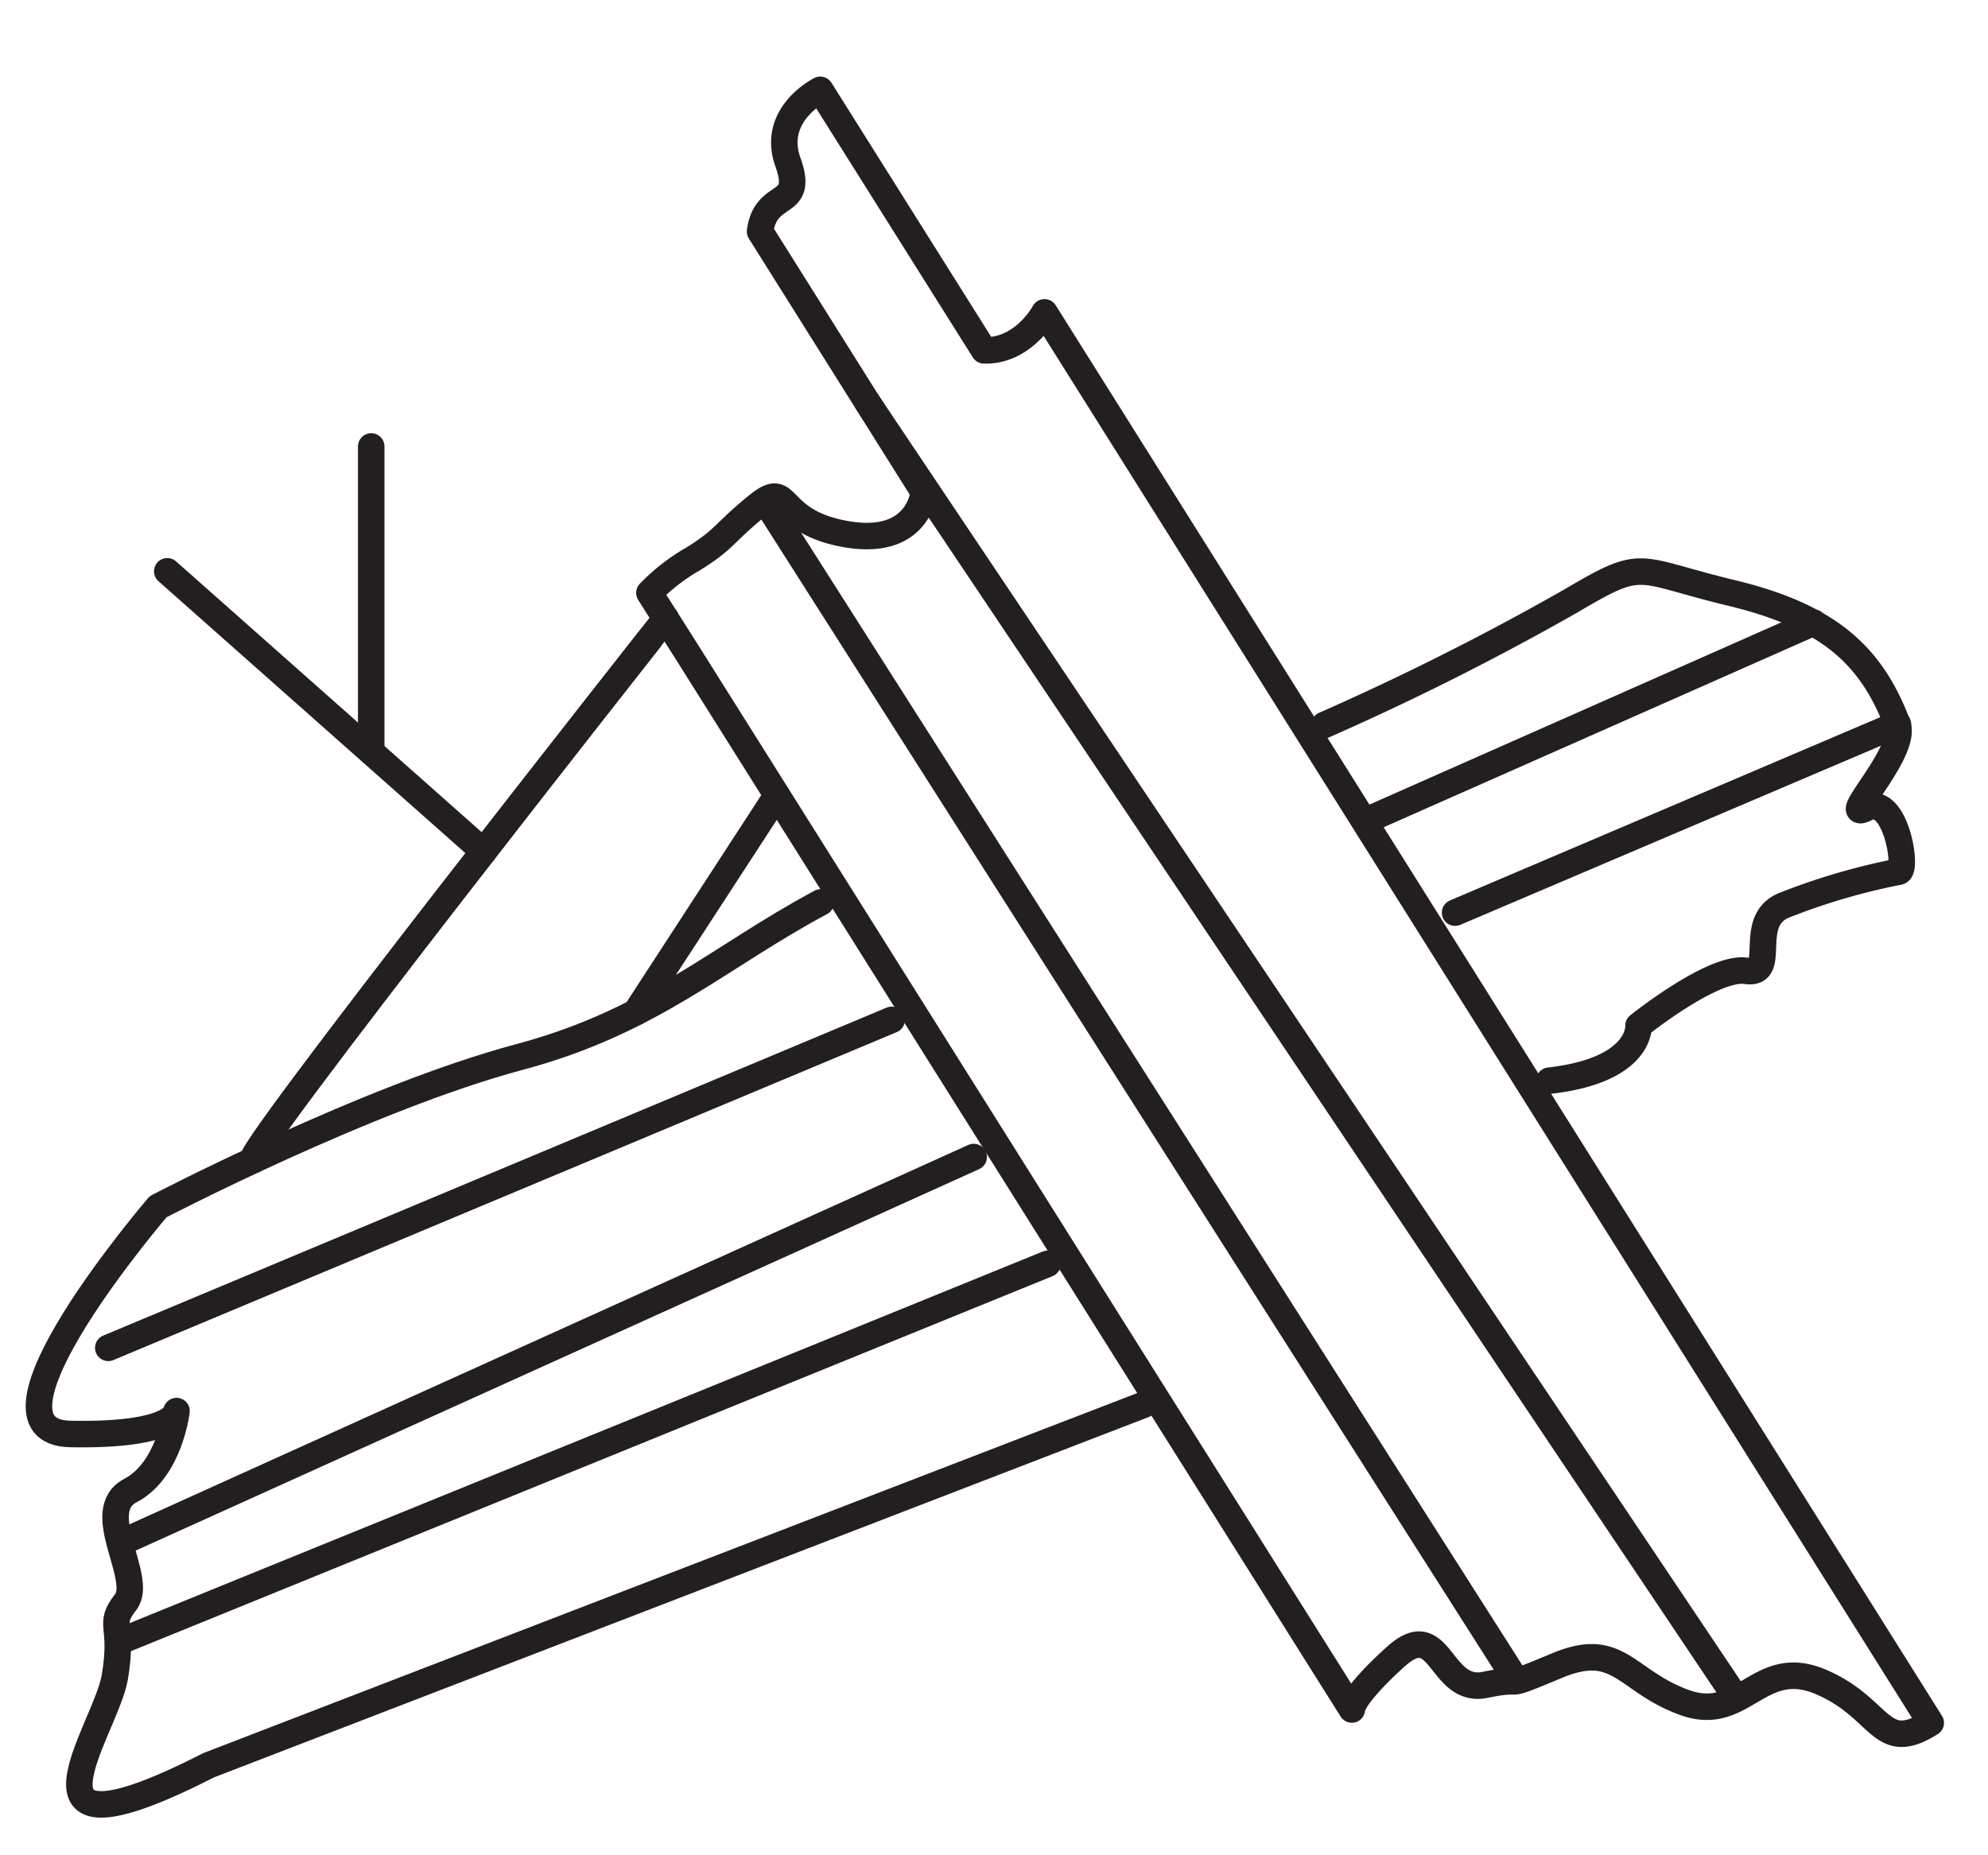
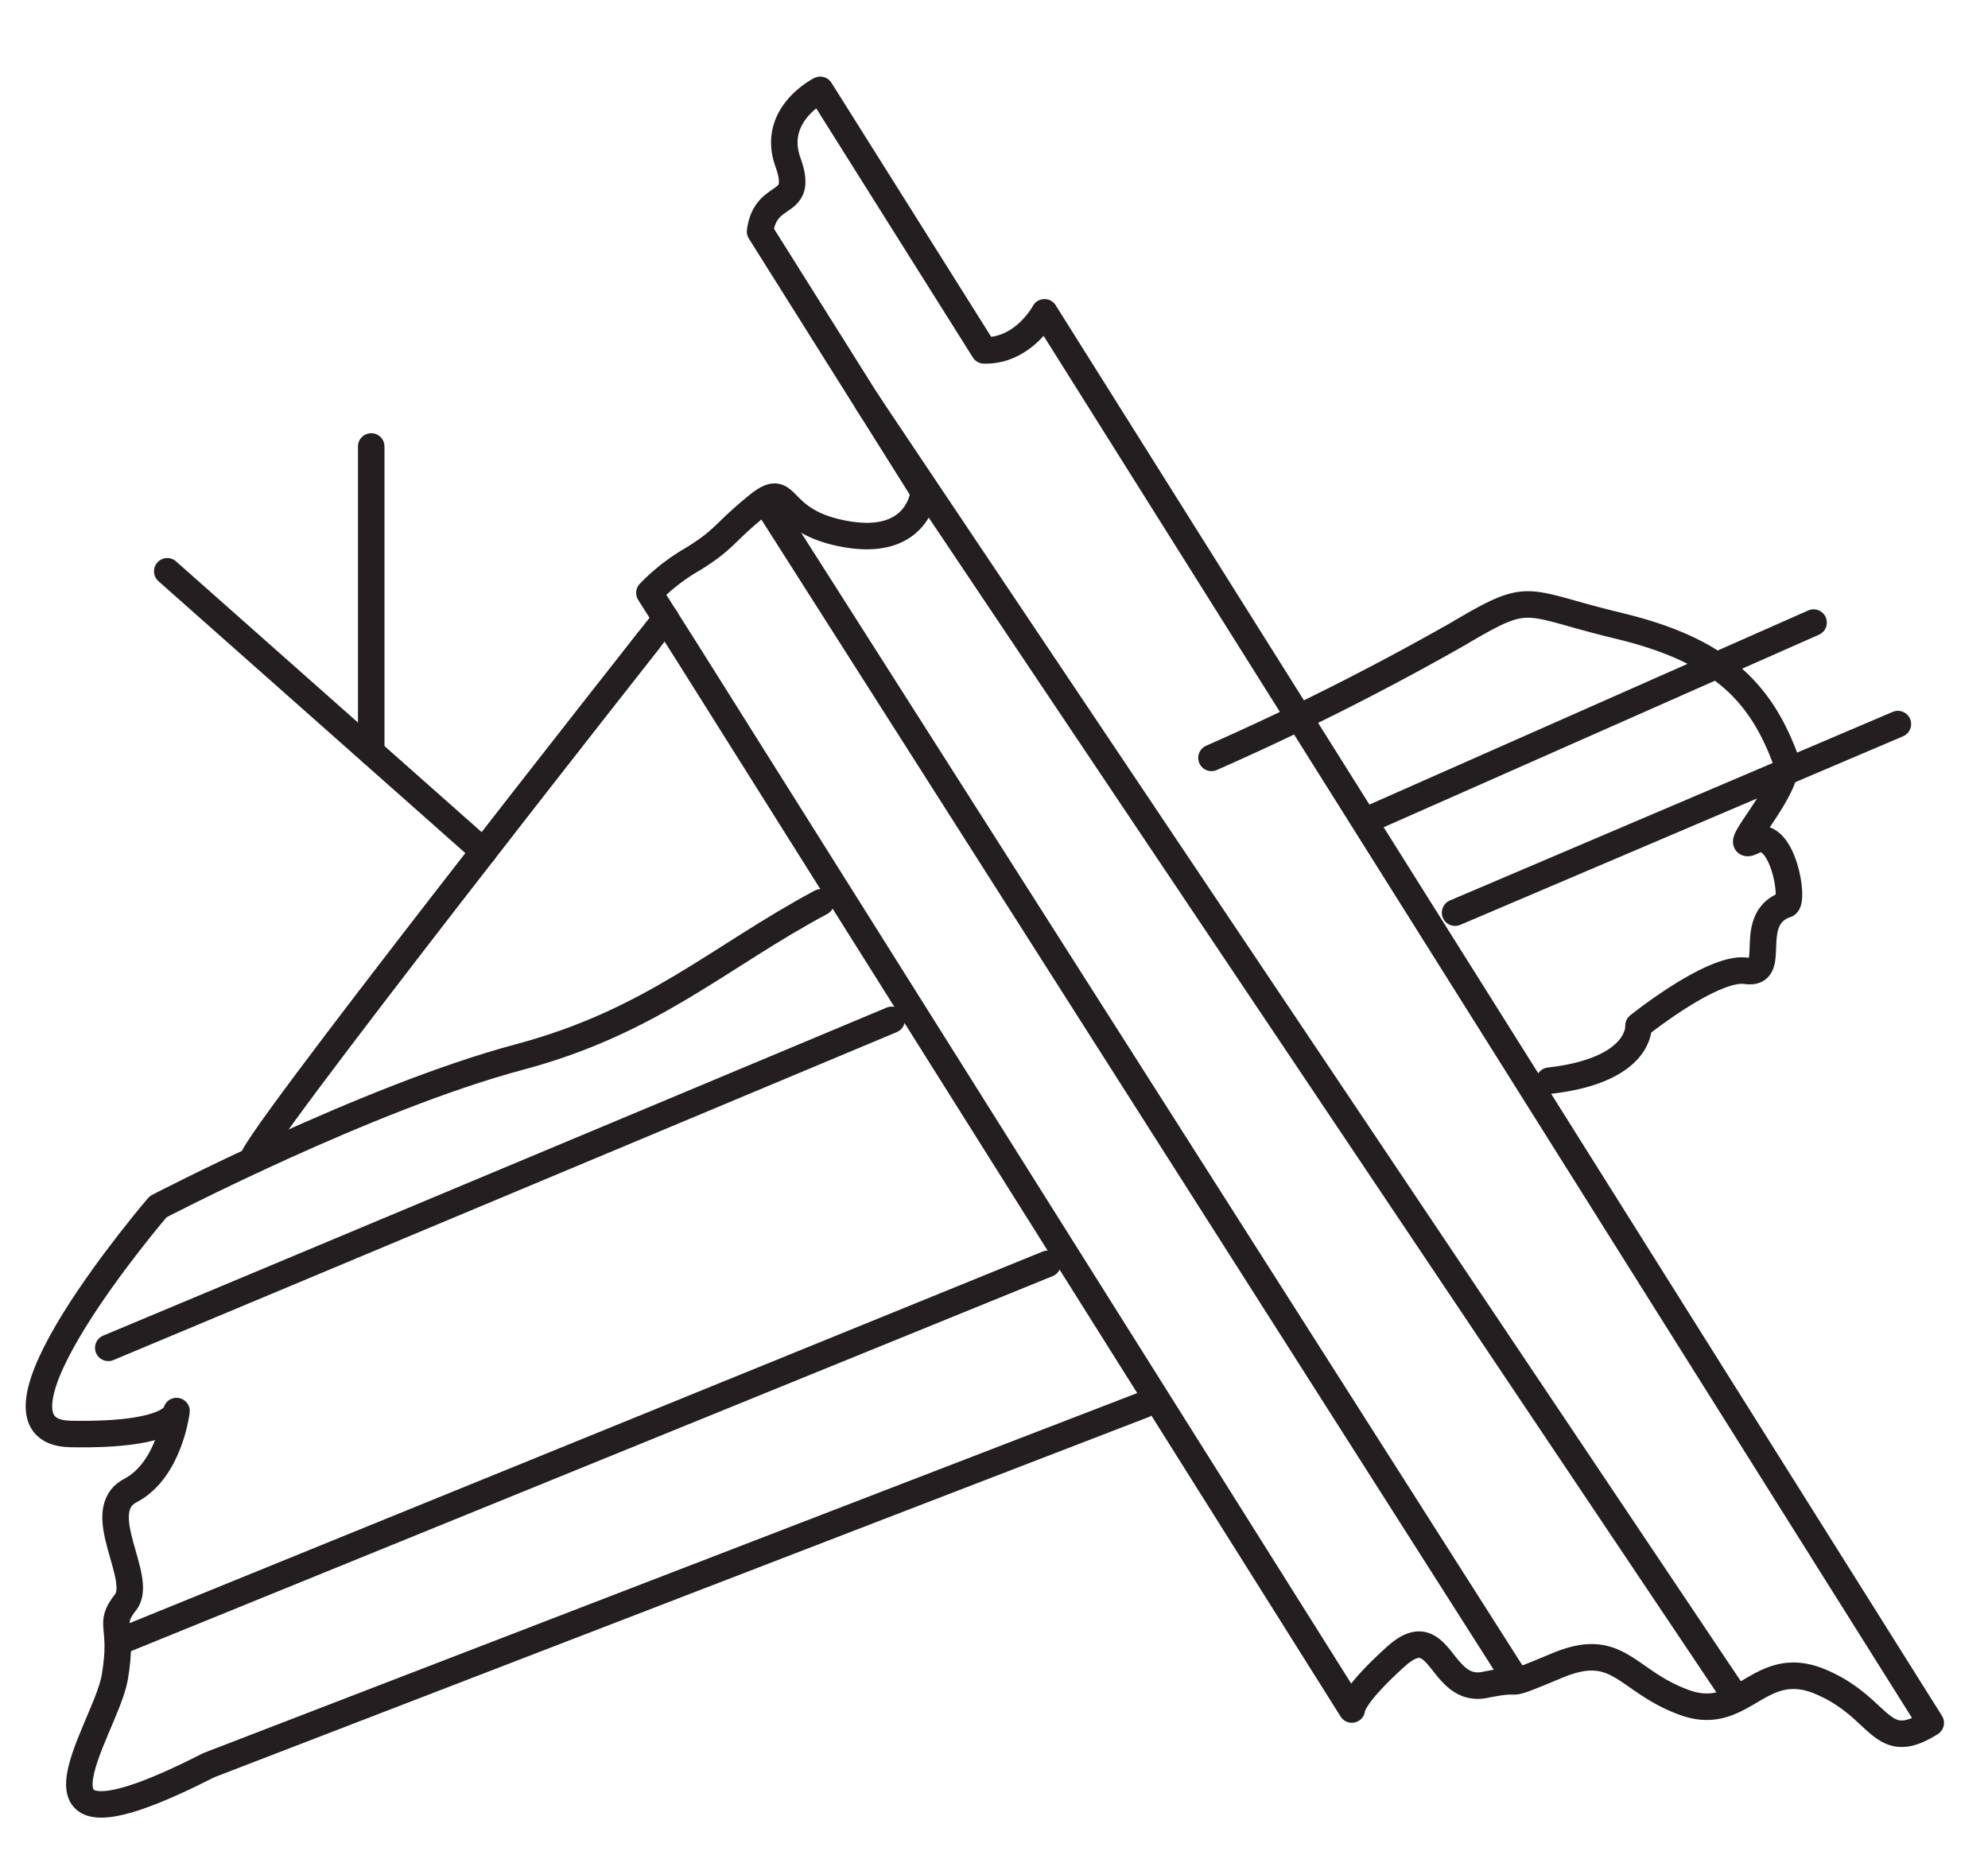
<svg xmlns="http://www.w3.org/2000/svg" id="_Layer_" data-name="&lt;Layer&gt;" viewBox="0 0 150 140">
  <defs>
    <style>.cls-1{fill:none;stroke:#231f20;stroke-linecap:round;stroke-linejoin:round;stroke-width:2px;}</style>
  </defs>
  <title>bio-comp-k</title>
-   <path class="cls-1" d="M116.9,81.55c7-.8,6.73-4.15,6.73-4.15s5.61-4.51,8.12-4.14-.12-3.88,3-5a49.11,49.11,0,0,1,8.51-2.48c.71-.09-.23-5.93-2.45-4.8s3.16-4.22,2.36-6.32c-1.93-5.1-5.07-8.12-12.5-9.91s-6.51-2.73-12.23.65a204,204,0,0,1-18.52,9.31" />
+   <path class="cls-1" d="M116.9,81.55c7-.8,6.73-4.15,6.73-4.15s5.61-4.51,8.12-4.14-.12-3.88,3-5c.71-.09-.23-5.93-2.45-4.8s3.16-4.22,2.36-6.32c-1.93-5.1-5.07-8.12-12.5-9.91s-6.51-2.73-12.23.65a204,204,0,0,1-18.52,9.31" />
  <path class="cls-1" d="M61.94,68.09c-7.72,4.13-12.73,9-22.74,11.67-11.47,3.06-27.27,11.3-27.27,11.3s-14.58,17-6.61,17.15,8-1.73,8-1.73-.52,4.45-3.48,6,1.05,6.62-.36,8.42-.12,1.6-.82,5.68-8.78,14.72,7.1,6.62L86.31,106" />
  <path class="cls-1" d="M51.89,49.3,102,129s-.09-.92,3.33-4,3.26,2.85,6.73,2.14.79.48,5.44-1.46,5.14,1.17,9.59,2.79,5.62-3.53,10.28-1.56,4.45,5.53,8.31,3.1L78.81,23.57s-1.57,2.95-4.56,2.87L61.89,6.78s-3.73,1.85-2.44,5.45-1.67,2-2.1,5.24L69.7,37.13s-.34,4.13-5.84,3.18-4.14-4.25-6.73-2.14-2.37,2.47-4.82,4A14.77,14.77,0,0,0,49,44.74Z" />
  <line class="cls-1" x1="58.17" y1="38.48" x2="114.39" y2="126.78" />
  <line class="cls-1" x1="65.44" y1="30.35" x2="130.98" y2="128.11" />
  <path class="cls-1" d="M49,48.26s-31.56,40-29.85,39.25" />
  <path class="cls-1" d="M50.24,46.67S17.46,88.31,19.17,87.52" />
-   <line class="cls-1" x1="58.62" y1="60.02" x2="47.97" y2="76.39" />
  <line class="cls-1" x1="12.62" y1="43.11" x2="36.5" y2="64.27" />
  <line class="cls-1" x1="28.01" y1="33.69" x2="28.01" y2="56.74" />
  <line class="cls-1" x1="8.17" y1="101.71" x2="67.28" y2="76.96" />
-   <line class="cls-1" x1="9.8" y1="116.11" x2="73.47" y2="87.31" />
  <line class="cls-1" x1="9.44" y1="123.7" x2="79.05" y2="95.37" />
  <line class="cls-1" x1="103.75" y1="61.62" x2="136.84" y2="46.98" />
  <line class="cls-1" x1="109.79" y1="68.87" x2="143.2" y2="54.64" />
</svg>